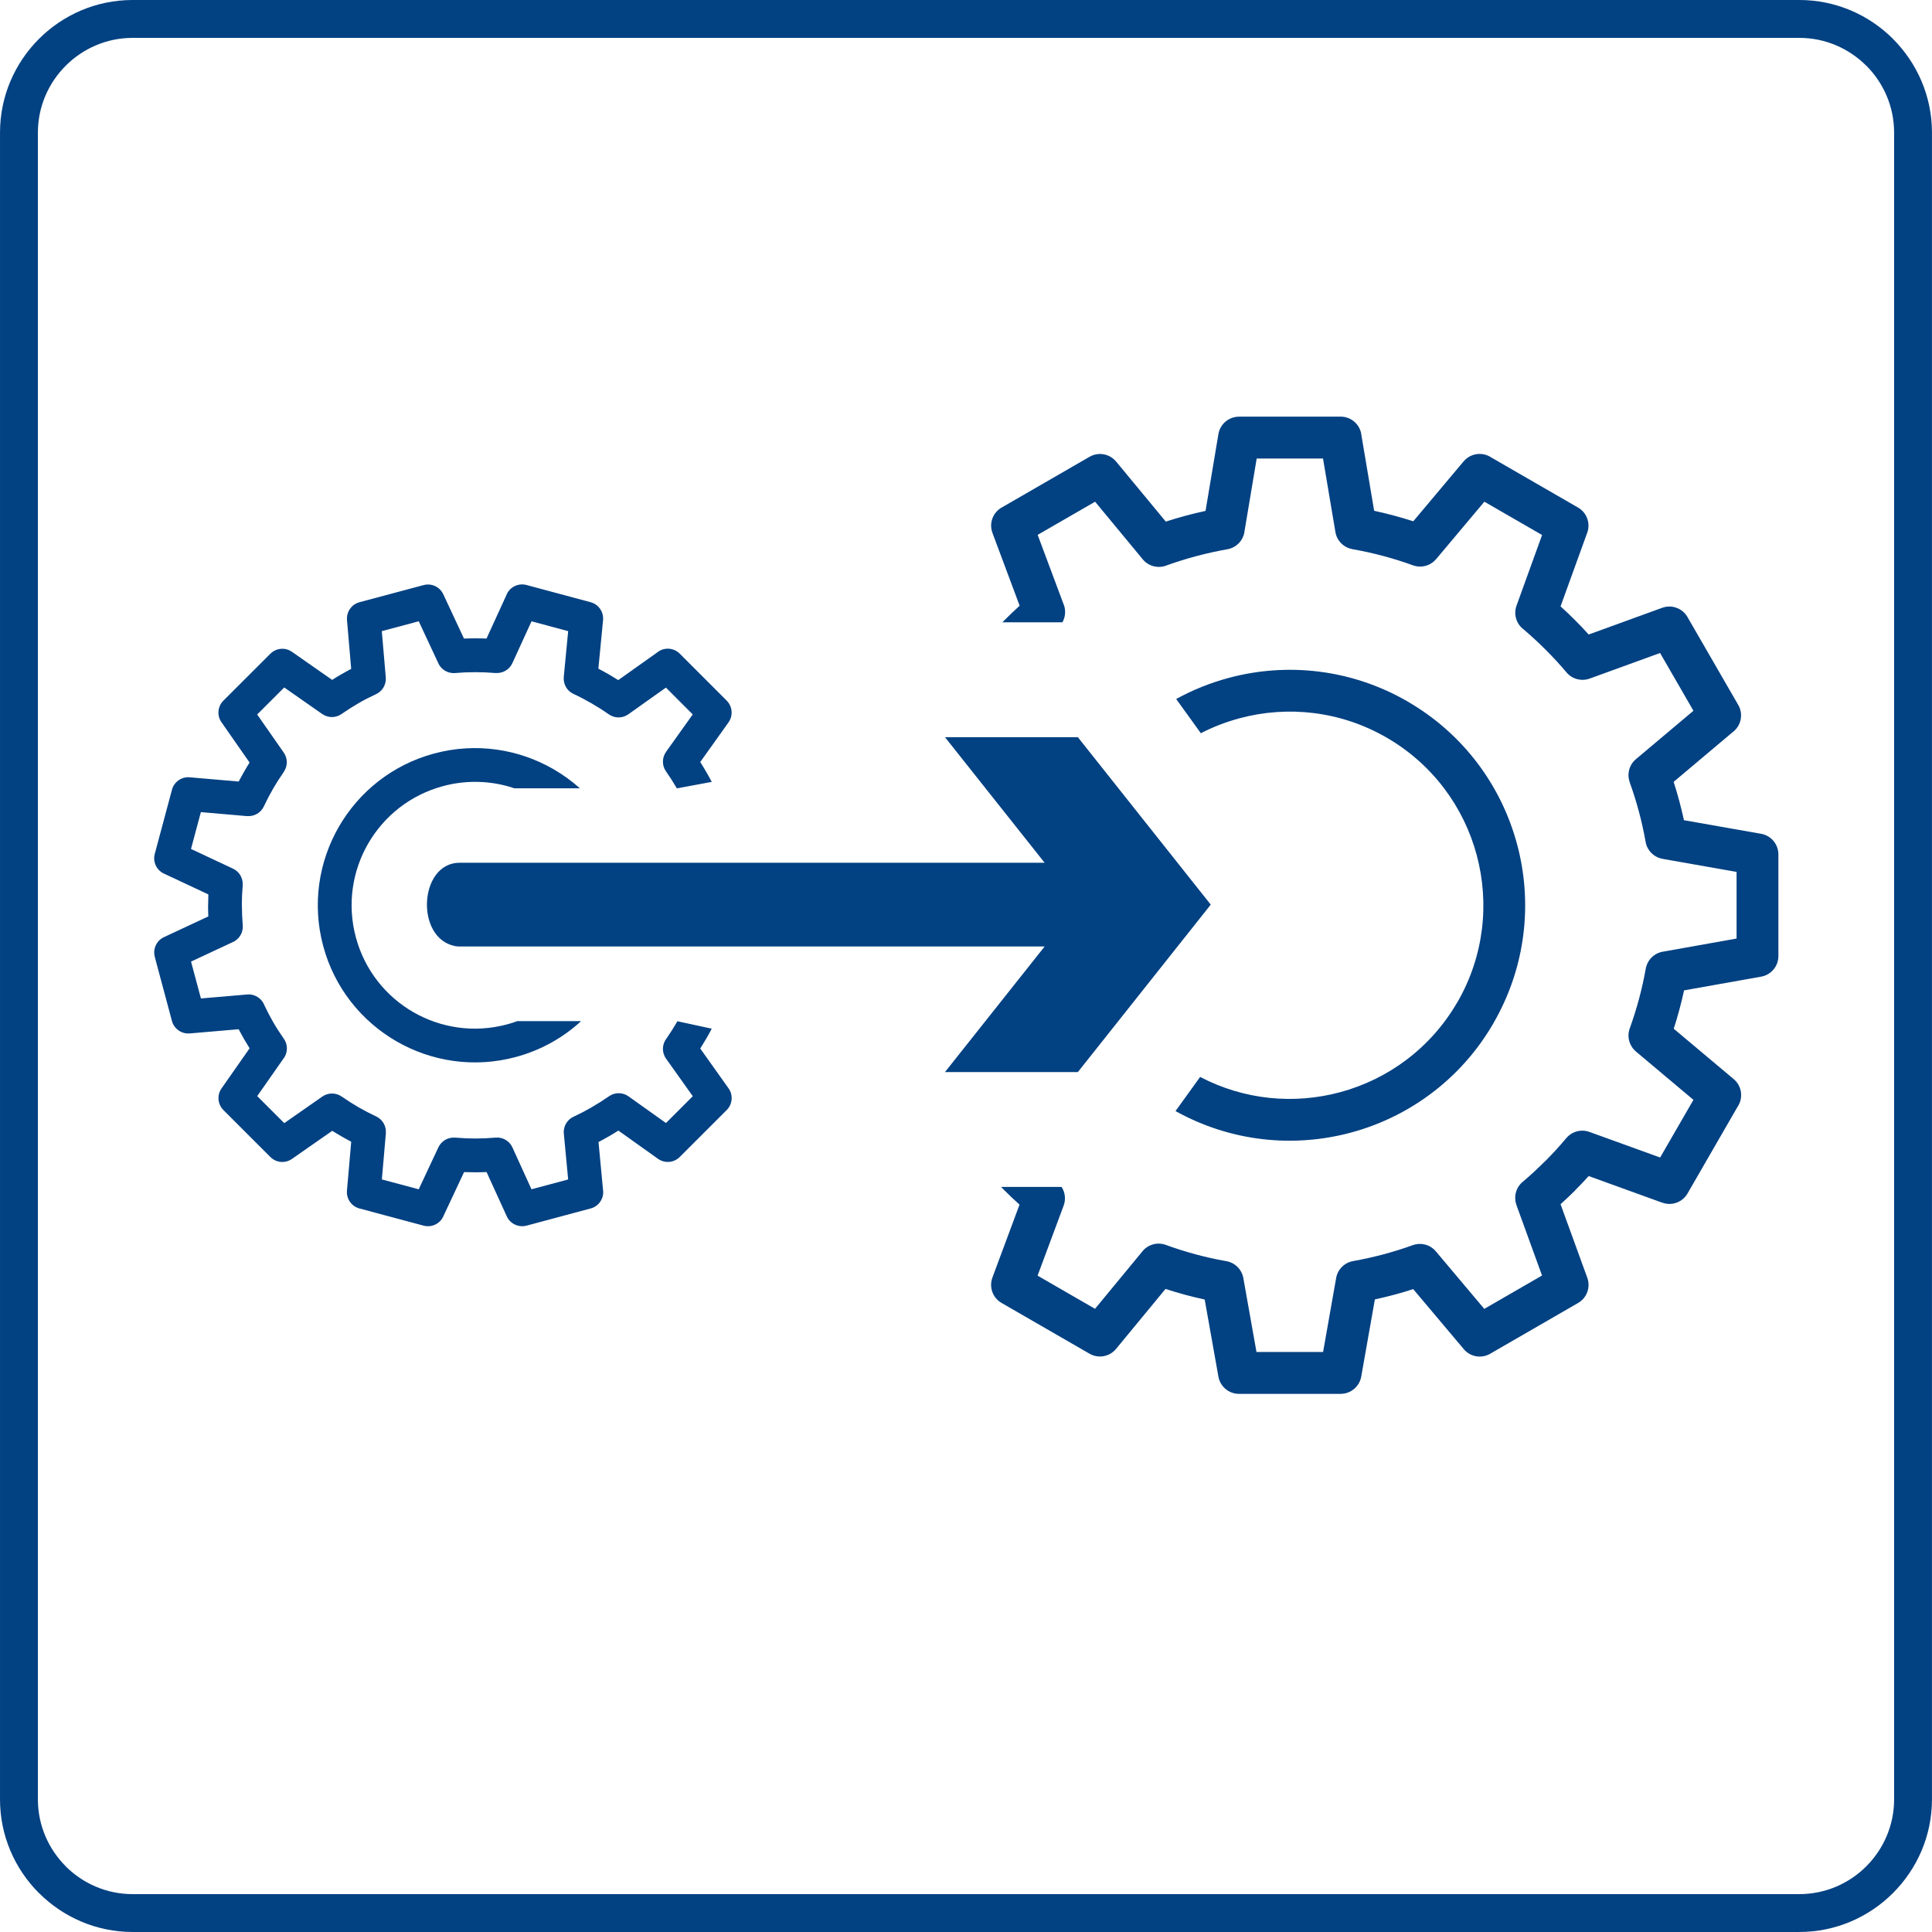
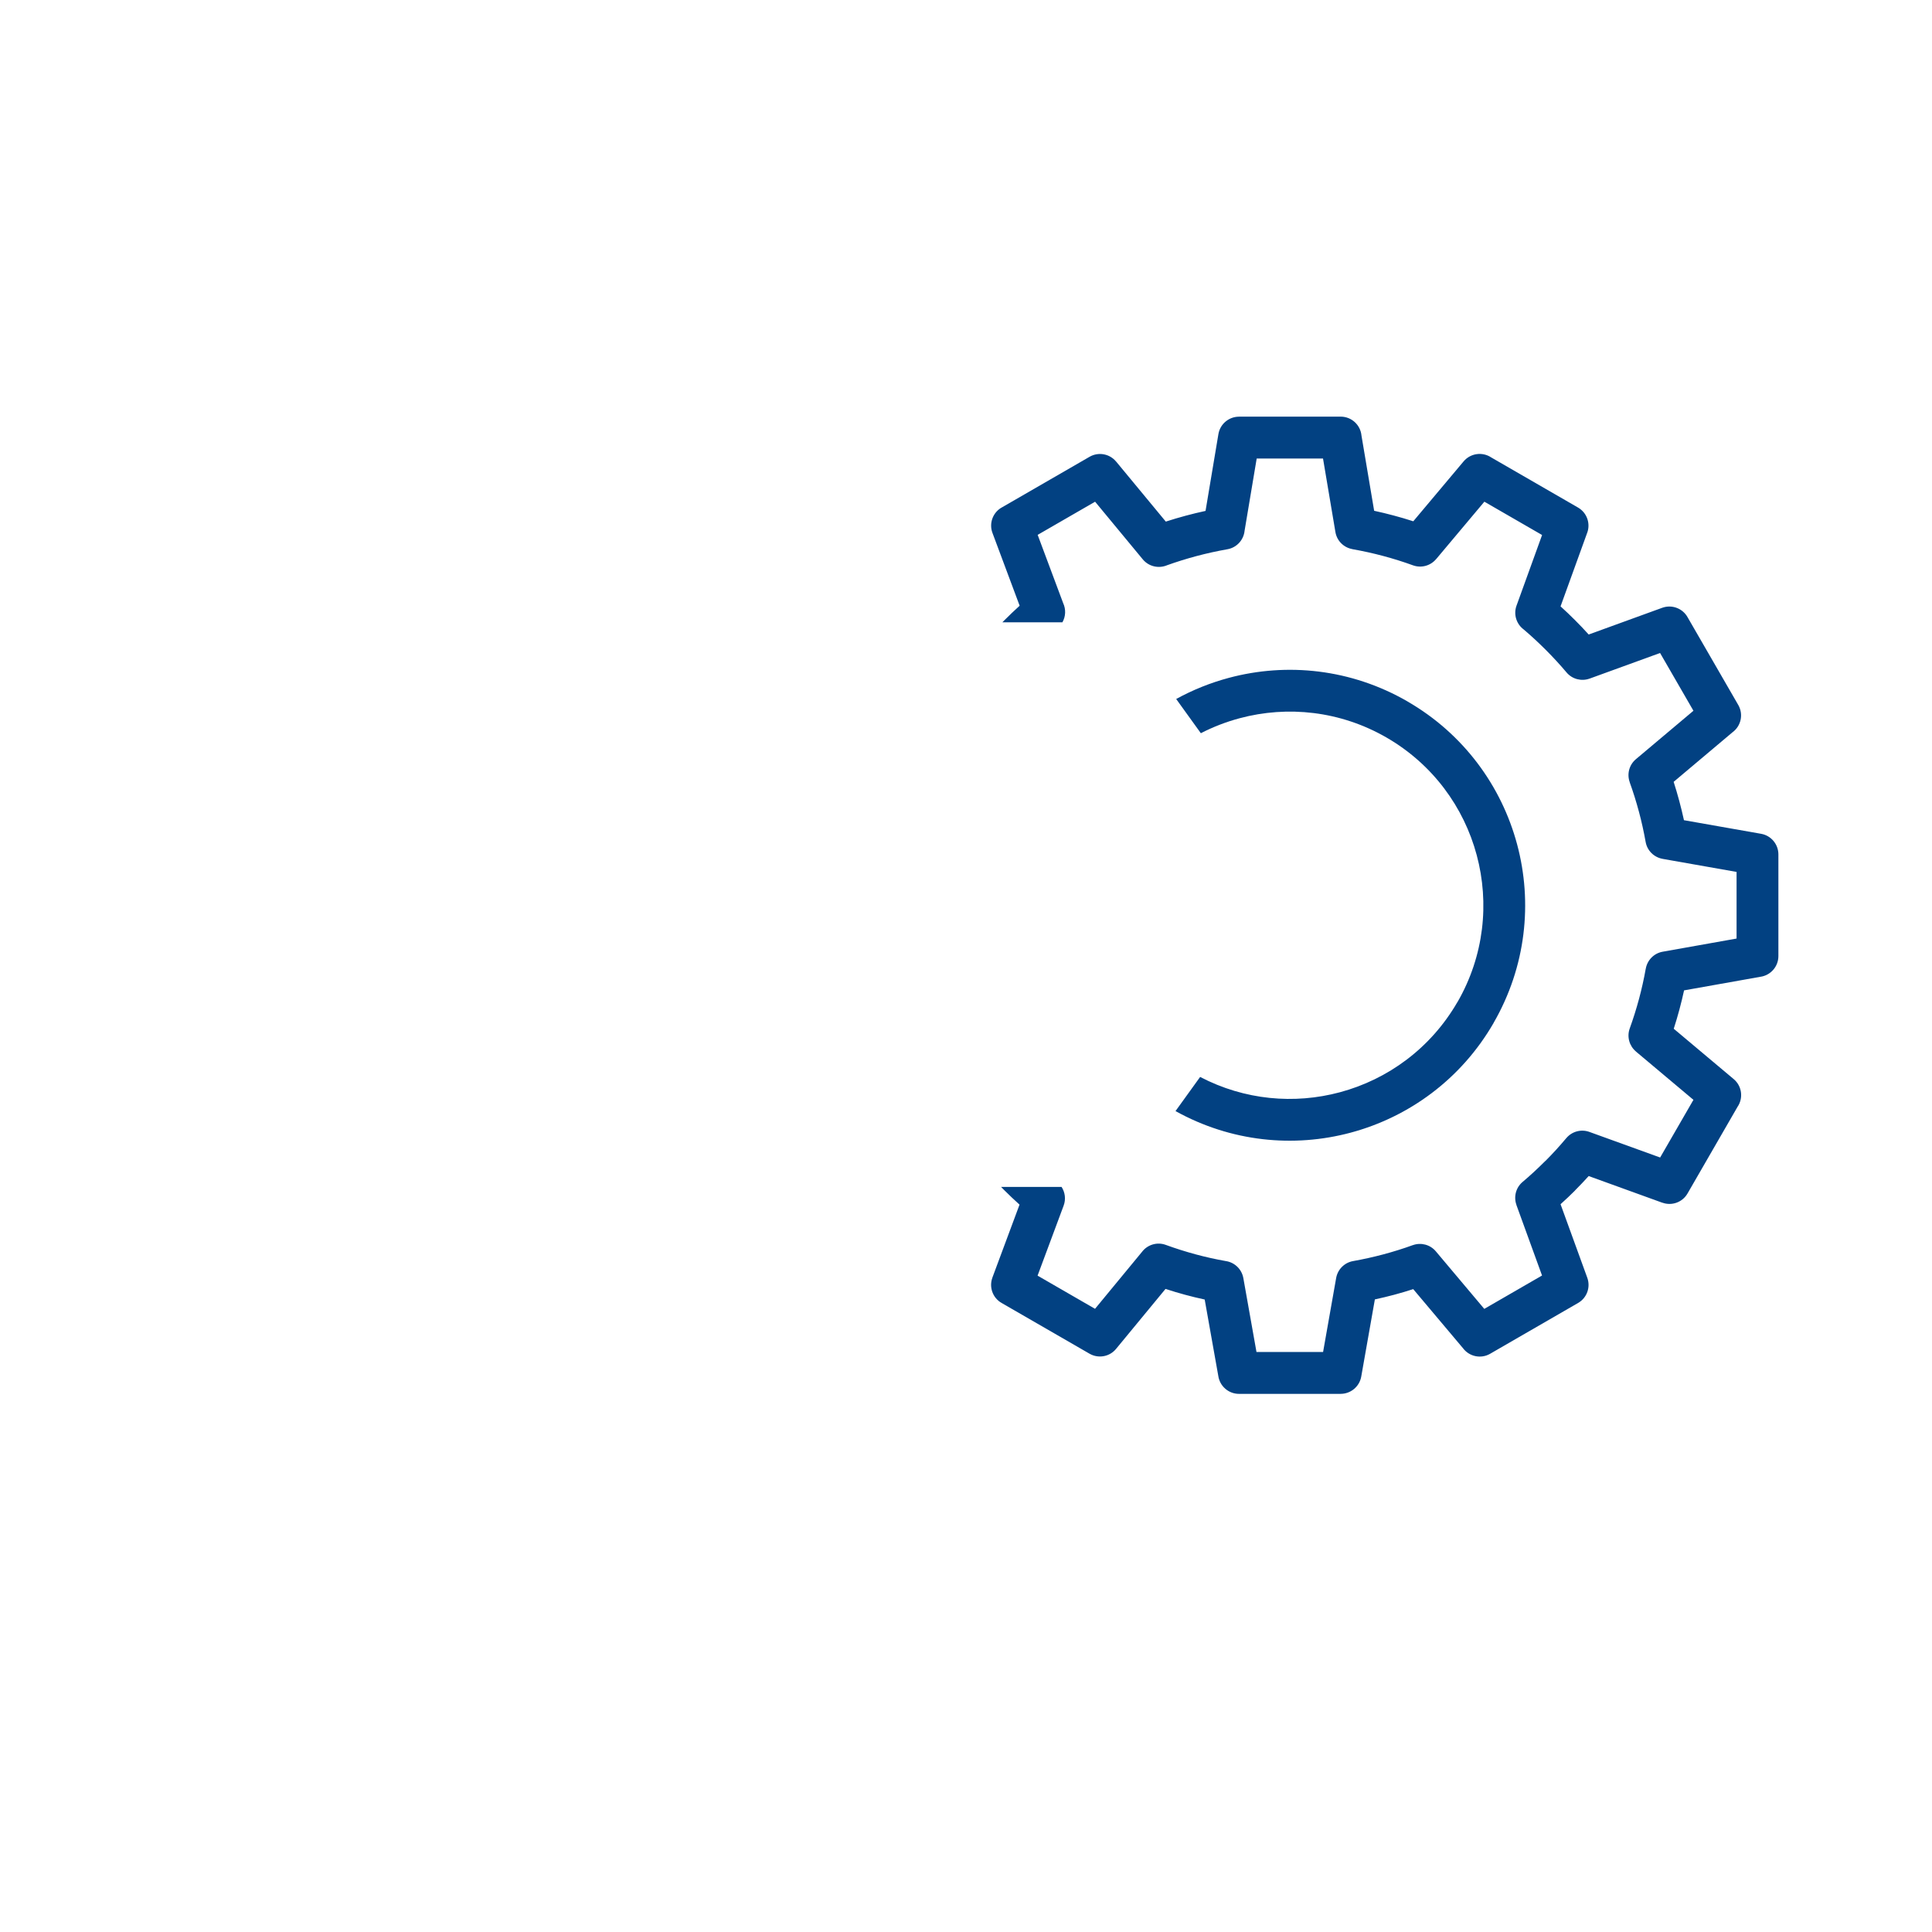
<svg xmlns="http://www.w3.org/2000/svg" xml:space="preserve" width="25.5mm" height="25.5mm" style="shape-rendering:geometricPrecision; text-rendering:geometricPrecision; image-rendering:optimizeQuality; fill-rule:evenodd; clip-rule:evenodd" viewBox="0 0 81.708 81.709">
  <defs>
    <style type="text/css">
   
    .fil1 {fill:none}
    .fil0 {fill:#024182;fill-rule:nonzero}
   
  </style>
  </defs>
  <g id="Warstwa_x0020_1">
-     <path class="fil0" d="M5.607 0l70.493 0c1.543,0 2.945,0.631 3.961,1.646l0 0.003c1.015,1.016 1.646,2.417 1.646,3.958l0 70.494c0,1.541 -0.631,2.942 -1.646,3.958l-0.003 0.003c-1.016,1.015 -2.417,1.646 -3.958,1.646l-70.493 0c-1.541,0 -2.942,-0.631 -3.958,-1.646l-0.003 0c-1.016,-1.016 -1.646,-2.418 -1.646,-3.961l0 -70.494c0,-1.543 0.631,-2.945 1.646,-3.961 1.016,-1.016 2.418,-1.646 3.961,-1.646zm70.493 1.602l-70.493 0c-1.1,0 -2.102,0.451 -2.828,1.177 -0.726,0.726 -1.177,1.728 -1.177,2.828l0 70.494c0,1.1 0.451,2.102 1.177,2.828l-0.002 0.002c0.726,0.725 1.728,1.176 2.83,1.176l70.493 0c1.101,0 2.102,-0.45 2.828,-1.174l0.002 -0.002 0.002 -0.002c0.724,-0.726 1.174,-1.728 1.174,-2.828l0 -70.494c0,-1.102 -0.451,-2.104 -1.176,-2.83l-0.002 0.002c-0.726,-0.726 -1.728,-1.177 -2.828,-1.177z" />
-     <line class="fil1" x1="12.324" y1="36.848" x2="54.404" y2="36.848" />
    <path class="fil0" d="M63.058 19.341l3.681 2.125c0.387,0.224 0.541,0.697 0.375,1.099l-1.115 3.08c0.213,0.192 0.416,0.386 0.611,0.582 0.196,0.195 0.389,0.398 0.579,0.608l3.11 -1.13c0.418,-0.152 0.878,0.032 1.081,0.414l2.134 3.695c0.229,0.395 0.118,0.893 -0.243,1.156l-2.489 2.096c0.087,0.27 0.166,0.541 0.238,0.809 0.072,0.27 0.139,0.541 0.198,0.813l3.261 0.575c0.43,0.075 0.733,0.449 0.733,0.871l0 0 0 4.3c0,0.448 -0.332,0.817 -0.763,0.877l-3.226 0.574c-0.059,0.27 -0.125,0.542 -0.197,0.811 -0.072,0.269 -0.152,0.539 -0.24,0.812l2.534 2.128c0.352,0.294 0.417,0.804 0.163,1.176l-2.114 3.663c-0.217,0.377 -0.669,0.533 -1.064,0.389l-0.001 0.002 -3.115 -1.128c-0.186,0.206 -0.38,0.409 -0.578,0.608l-0.002 0.002 0.002 0.002c-0.192,0.192 -0.395,0.384 -0.612,0.579l1.131 3.111c0.148,0.409 -0.023,0.855 -0.387,1.064l0 0 -3.722 2.15c-0.391,0.227 -0.884,0.118 -1.148,-0.235l-2.105 -2.499c-0.269,0.087 -0.539,0.168 -0.807,0.239 -0.271,0.072 -0.542,0.137 -0.815,0.196l-0.576 3.262c-0.075,0.43 -0.449,0.732 -0.871,0.732l0 0.001 -4.299 0c-0.446,0 -0.814,-0.33 -0.876,-0.759l-0.575 -3.231c-0.276,-0.06 -0.553,-0.126 -0.828,-0.201 -0.275,-0.074 -0.551,-0.157 -0.829,-0.248l-2.092 2.537c-0.277,0.338 -0.754,0.415 -1.12,0.204l0 0 -0.009 -0.005 -0.002 -0.001 -3.712 -2.142c-0.379,-0.218 -0.534,-0.675 -0.386,-1.071l-0.001 -0 1.148 -3.086c-0.216,-0.195 -0.43,-0.396 -0.638,-0.604l-0.144 -0.146 2.559 0c0.148,0.227 0.19,0.52 0.088,0.793l-1.102 2.96 2.43 1.403 1.983 -2.404c0.227,-0.303 0.633,-0.436 1.007,-0.3 0.414,0.151 0.84,0.286 1.274,0.403 0.415,0.112 0.837,0.206 1.262,0.281 0.369,0.052 0.679,0.337 0.747,0.724l0.555 3.122 2.817 0 0.552 -3.126 0 0c0.062,-0.357 0.341,-0.653 0.719,-0.719 0.432,-0.077 0.858,-0.172 1.276,-0.283 0.429,-0.115 0.846,-0.245 1.247,-0.391l0.001 0.001c0.338,-0.122 0.73,-0.029 0.974,0.262l2.048 2.433 2.443 -1.411 -1.084 -2.984 0.002 -0.001c-0.122,-0.338 -0.03,-0.73 0.261,-0.974 0.309,-0.26 0.631,-0.557 0.963,-0.889l0.002 0.002c0.301,-0.301 0.595,-0.623 0.881,-0.964l0.001 0c0.231,-0.277 0.619,-0.393 0.978,-0.263l2.991 1.082 1.408 -2.439 -2.431 -2.042 0.001 -0.001c-0.277,-0.231 -0.393,-0.619 -0.264,-0.977 0.147,-0.407 0.279,-0.825 0.394,-1.254 0.112,-0.418 0.207,-0.843 0.283,-1.272l0.001 0c0.062,-0.357 0.341,-0.653 0.718,-0.719l3.122 -0.556 0 -2.818 -3.127 -0.552 0 -0.001c-0.357,-0.062 -0.654,-0.341 -0.719,-0.718 -0.077,-0.431 -0.171,-0.857 -0.283,-1.274 -0.115,-0.43 -0.246,-0.847 -0.391,-1.248l0.002 -0.001c-0.123,-0.338 -0.03,-0.73 0.261,-0.974l2.433 -2.048 -1.411 -2.443 -2.982 1.084 -0 -0.001c-0.337,0.122 -0.73,0.029 -0.974,-0.261 -0.271,-0.322 -0.566,-0.642 -0.883,-0.959 -0.304,-0.304 -0.614,-0.591 -0.928,-0.857 -0.305,-0.226 -0.441,-0.634 -0.304,-1.009l1.081 -2.987 -2.441 -1.409 -2.04 2.429 -0.001 -0.001c-0.231,0.276 -0.619,0.393 -0.978,0.263 -0.409,-0.149 -0.831,-0.281 -1.262,-0.396 -0.427,-0.114 -0.861,-0.21 -1.3,-0.287l0 -0.002c-0.359,-0.063 -0.656,-0.344 -0.719,-0.724l-0.524 -3.108 -2.805 0 -0.512 3.055c-0.038,0.385 -0.329,0.714 -0.729,0.783 -0.443,0.078 -0.881,0.175 -1.309,0.289 -0.426,0.114 -0.839,0.243 -1.238,0.386 -0.352,0.15 -0.774,0.06 -1.03,-0.249l-2.016 -2.437 -2.429 1.402 1.079 2.888c0.121,0.26 0.108,0.563 -0.032,0.81l-2.539 0 0.094 -0.095c0.209,-0.21 0.422,-0.412 0.636,-0.606l-1.15 -3.08c-0.157,-0.421 0.029,-0.887 0.418,-1.089l3.691 -2.131c0.378,-0.217 0.85,-0.124 1.119,0.202l0.001 -0.001 2.102 2.541c0.28,-0.091 0.559,-0.173 0.838,-0.248 0.28,-0.075 0.562,-0.144 0.843,-0.204l0.544 -3.247c0.072,-0.432 0.447,-0.738 0.871,-0.738l0 -0.002 4.299 0c0.461,0 0.84,0.352 0.881,0.802l0.536 3.18c0.278,0.06 0.556,0.127 0.834,0.202 0.272,0.072 0.546,0.153 0.821,0.242l2.127 -2.532c0.291,-0.347 0.792,-0.415 1.162,-0.173zm-3.534 10.324c2.38,1.374 3.978,3.584 4.638,6.045 0.659,2.459 0.379,5.17 -0.995,7.551l-0.002 0.003 0.002 0.001c-1.375,2.38 -3.585,3.979 -6.046,4.638 -2.409,0.645 -5.059,0.39 -7.406,-0.913l1.041 -1.444c1.882,0.984 3.987,1.164 5.908,0.649 2.025,-0.542 3.843,-1.858 4.974,-3.816l0.002 0.001c1.128,-1.956 1.357,-4.188 0.814,-6.214 -0.542,-2.025 -1.857,-3.843 -3.815,-4.974 -1.956,-1.129 -4.188,-1.359 -6.213,-0.816 -0.567,0.152 -1.116,0.363 -1.64,0.633l-1.043 -1.447c0.706,-0.388 1.453,-0.687 2.227,-0.894 2.46,-0.659 5.173,-0.379 7.555,0.996z" />
-     <path class="fil0" d="M17.706 26.275l-1.559 0.418 0.168 1.957c0.025,0.307 -0.147,0.584 -0.411,0.707l0 0c-0.275,0.128 -0.524,0.256 -0.746,0.385l0.001 0.001c-0.254,0.147 -0.493,0.299 -0.716,0.455 -0.252,0.176 -0.577,0.166 -0.815,-0.001l-0 0.001 -1.608 -1.124 -1.144 1.143 1.124 1.612c0.176,0.252 0.167,0.576 0.001,0.815l0.002 0.001c-0.172,0.247 -0.323,0.484 -0.453,0.709 -0.14,0.243 -0.271,0.494 -0.392,0.751 -0.13,0.278 -0.417,0.433 -0.707,0.408l-0 0.003 -1.956 -0.17 -0.418 1.559 1.776 0.832c0.277,0.129 0.433,0.415 0.409,0.704l0.002 0c-0.025,0.297 -0.037,0.579 -0.037,0.842l0.003 0c0,0.285 0.012,0.569 0.036,0.851 0.027,0.325 -0.169,0.617 -0.46,0.727l-1.727 0.807 0.418 1.559 1.958 -0.168c0.327,-0.027 0.621,0.17 0.729,0.463 0.114,0.24 0.236,0.474 0.365,0.699 0.131,0.228 0.284,0.466 0.456,0.713 0.188,0.27 0.164,0.624 -0.037,0.865l-1.09 1.558 1.143 1.143 1.611 -1.124c0.252,-0.176 0.577,-0.167 0.815,-0.002l0.001 -0.001c0.247,0.172 0.484,0.323 0.71,0.453 0.243,0.14 0.494,0.271 0.75,0.391 0.278,0.13 0.434,0.417 0.409,0.707l0.002 0 -0.17 1.957 1.559 0.417 0.832 -1.775c0.13,-0.278 0.418,-0.434 0.707,-0.409l0 -0.002c0.302,0.026 0.588,0.039 0.855,0.039 0.285,-0 0.572,-0.013 0.858,-0.039 0.316,-0.028 0.602,0.156 0.719,0.434l0.798 1.752 1.551 -0.416 -0.183 -1.939c-0.03,-0.318 0.154,-0.608 0.434,-0.725 0.258,-0.121 0.508,-0.252 0.748,-0.39l-0.001 -0.001c0.259,-0.15 0.503,-0.305 0.731,-0.464 0.257,-0.18 0.593,-0.167 0.833,0.011l1.575 1.122 1.134 -1.134 -1.131 -1.59c-0.186,-0.261 -0.17,-0.607 0.016,-0.848 0.161,-0.231 0.311,-0.468 0.45,-0.708l0.001 -0.002 -0.001 -0.001 0.012 -0.023 1.455 0.316c-0.074,0.142 -0.152,0.284 -0.233,0.423l-0.001 -0.001c-0.082,0.141 -0.166,0.28 -0.252,0.417l1.18 1.66c0.217,0.28 0.196,0.685 -0.062,0.942l-1.988 1.987c-0.242,0.241 -0.629,0.28 -0.916,0.076l-1.677 -1.195c-0.136,0.087 -0.273,0.17 -0.409,0.249l-0.001 -0.001 -0.002 0.001c-0.141,0.082 -0.284,0.16 -0.428,0.236l0.189 2.002c0.06,0.359 -0.162,0.712 -0.521,0.807l-2.715 0.728 -0 -0.002c-0.33,0.088 -0.686,-0.071 -0.832,-0.392l-0.855 -1.874c-0.159,0.007 -0.317,0.011 -0.475,0.011 -0.164,0 -0.323,-0.003 -0.477,-0.009l-0.858 1.829c-0.128,0.338 -0.495,0.531 -0.852,0.436l-2.693 -0.721c-0.34,-0.079 -0.58,-0.399 -0.55,-0.757l0.18 -2.072c-0.136,-0.071 -0.271,-0.145 -0.404,-0.222 -0.138,-0.079 -0.27,-0.16 -0.398,-0.239l-1.679 1.171c-0.279,0.213 -0.68,0.194 -0.936,-0.061l-1.988 -1.987 0.001 -0.001c-0.241,-0.24 -0.283,-0.625 -0.082,-0.913l1.189 -1.699c-0.08,-0.128 -0.161,-0.261 -0.242,-0.401 -0.077,-0.134 -0.15,-0.269 -0.222,-0.405l-2.072 0.178 0 -0.001c-0.338,0.028 -0.658,-0.188 -0.749,-0.527l-0.727 -2.714 0.002 -0.001c-0.088,-0.327 0.068,-0.681 0.386,-0.829l1.878 -0.877c-0.006,-0.158 -0.011,-0.315 -0.011,-0.47l0.003 0c0,-0.158 0.003,-0.312 0.009,-0.461l-1.843 -0.864c-0.33,-0.133 -0.518,-0.494 -0.424,-0.846l0.721 -2.689c0.077,-0.343 0.398,-0.585 0.758,-0.554l2.071 0.179c0.071,-0.136 0.145,-0.271 0.222,-0.405 0.079,-0.137 0.159,-0.271 0.239,-0.398l-1.179 -1.691c-0.206,-0.279 -0.182,-0.675 0.072,-0.927l1.988 -1.987 0.001 0.001c0.239,-0.239 0.623,-0.28 0.91,-0.079l1.699 1.187c0.133,-0.085 0.266,-0.166 0.4,-0.243l0.001 0.001 0.002 -0.001c0.136,-0.079 0.271,-0.153 0.403,-0.223l-0.178 -2.069 0.001 0c-0.028,-0.338 0.188,-0.658 0.527,-0.749l2.715 -0.726 0 0.001c0.327,-0.088 0.681,0.069 0.829,0.387l0.876 1.875c0.159,-0.006 0.318,-0.01 0.476,-0.01 0.159,0 0.318,0.003 0.477,0.01l0.839 -1.833c0.129,-0.337 0.494,-0.528 0.85,-0.433l2.715 0.728 -0 0.001c0.33,0.087 0.558,0.405 0.525,0.757l-0.198 2.053c0.147,0.076 0.29,0.155 0.43,0.236 0.139,0.08 0.276,0.163 0.41,0.248l1.639 -1.164c0.281,-0.234 0.699,-0.219 0.962,0.045l1.987 1.987 -0.001 0.001c0.242,0.241 0.281,0.63 0.077,0.918l-1.196 1.677c0.078,0.122 0.153,0.246 0.226,0.372 0.009,0.014 0.018,0.028 0.026,0.042 0.081,0.14 0.16,0.282 0.235,0.426l-1.477 0.275 -0.011 -0.022c-0.139,-0.238 -0.289,-0.472 -0.449,-0.7 -0.177,-0.253 -0.166,-0.582 0.004,-0.821l-0.001 -0.001 1.13 -1.584 -1.134 -1.135 -1.59 1.13c-0.253,0.18 -0.583,0.171 -0.823,0.002l-0.001 0.001c-0.237,-0.167 -0.48,-0.321 -0.726,-0.464 -0.258,-0.149 -0.517,-0.284 -0.773,-0.403 -0.28,-0.131 -0.434,-0.421 -0.407,-0.713l-0.001 0 0.187 -1.94 -1.55 -0.416 -0.811 1.771c-0.128,0.281 -0.416,0.437 -0.707,0.414l0 0.003c-0.282,-0.024 -0.571,-0.037 -0.862,-0.037 -0.285,0 -0.569,0.012 -0.853,0.037 -0.326,0.028 -0.62,-0.169 -0.73,-0.461l-0.806 -1.726zm1.029 6.973c-1.39,0.373 -2.498,1.275 -3.166,2.43 -0.667,1.155 -0.893,2.566 -0.521,3.958l0.005 0.018c0.376,1.385 1.275,2.488 2.425,3.151 1.156,0.667 2.568,0.893 3.961,0.52l0.001 -0c0.15,-0.04 0.295,-0.087 0.438,-0.139l2.699 0c-0.763,0.7 -1.699,1.232 -2.767,1.518l-0.003 0.001c-1.769,0.474 -3.566,0.185 -5.04,-0.665 -1.474,-0.851 -2.625,-2.263 -3.099,-4.033l0 0 -0.001 -0.003c-0.474,-1.771 -0.185,-3.568 0.666,-5.042 0.848,-1.468 2.254,-2.614 4.017,-3.091l0.002 -0 0.014 -0.004 0.002 -0.001c1.769,-0.474 3.566,-0.186 5.04,0.665 0.398,0.23 0.772,0.5 1.116,0.808l-2.712 0 -0.054 0.001c-0.943,-0.319 -1.987,-0.371 -3.021,-0.094l-0.003 0.001z" />
-     <path class="fil0" d="M19.436 36.488c-1.713,0 -1.892,3.184 -0.196,3.524 0.065,0.011 0.131,0.017 0.196,0.017l24.744 0 -4.215 5.311 5.62 0 5.62 -7.081 -5.62 -7.081 -5.62 0 4.215 5.311 -24.744 0z" />
  </g>
</svg>